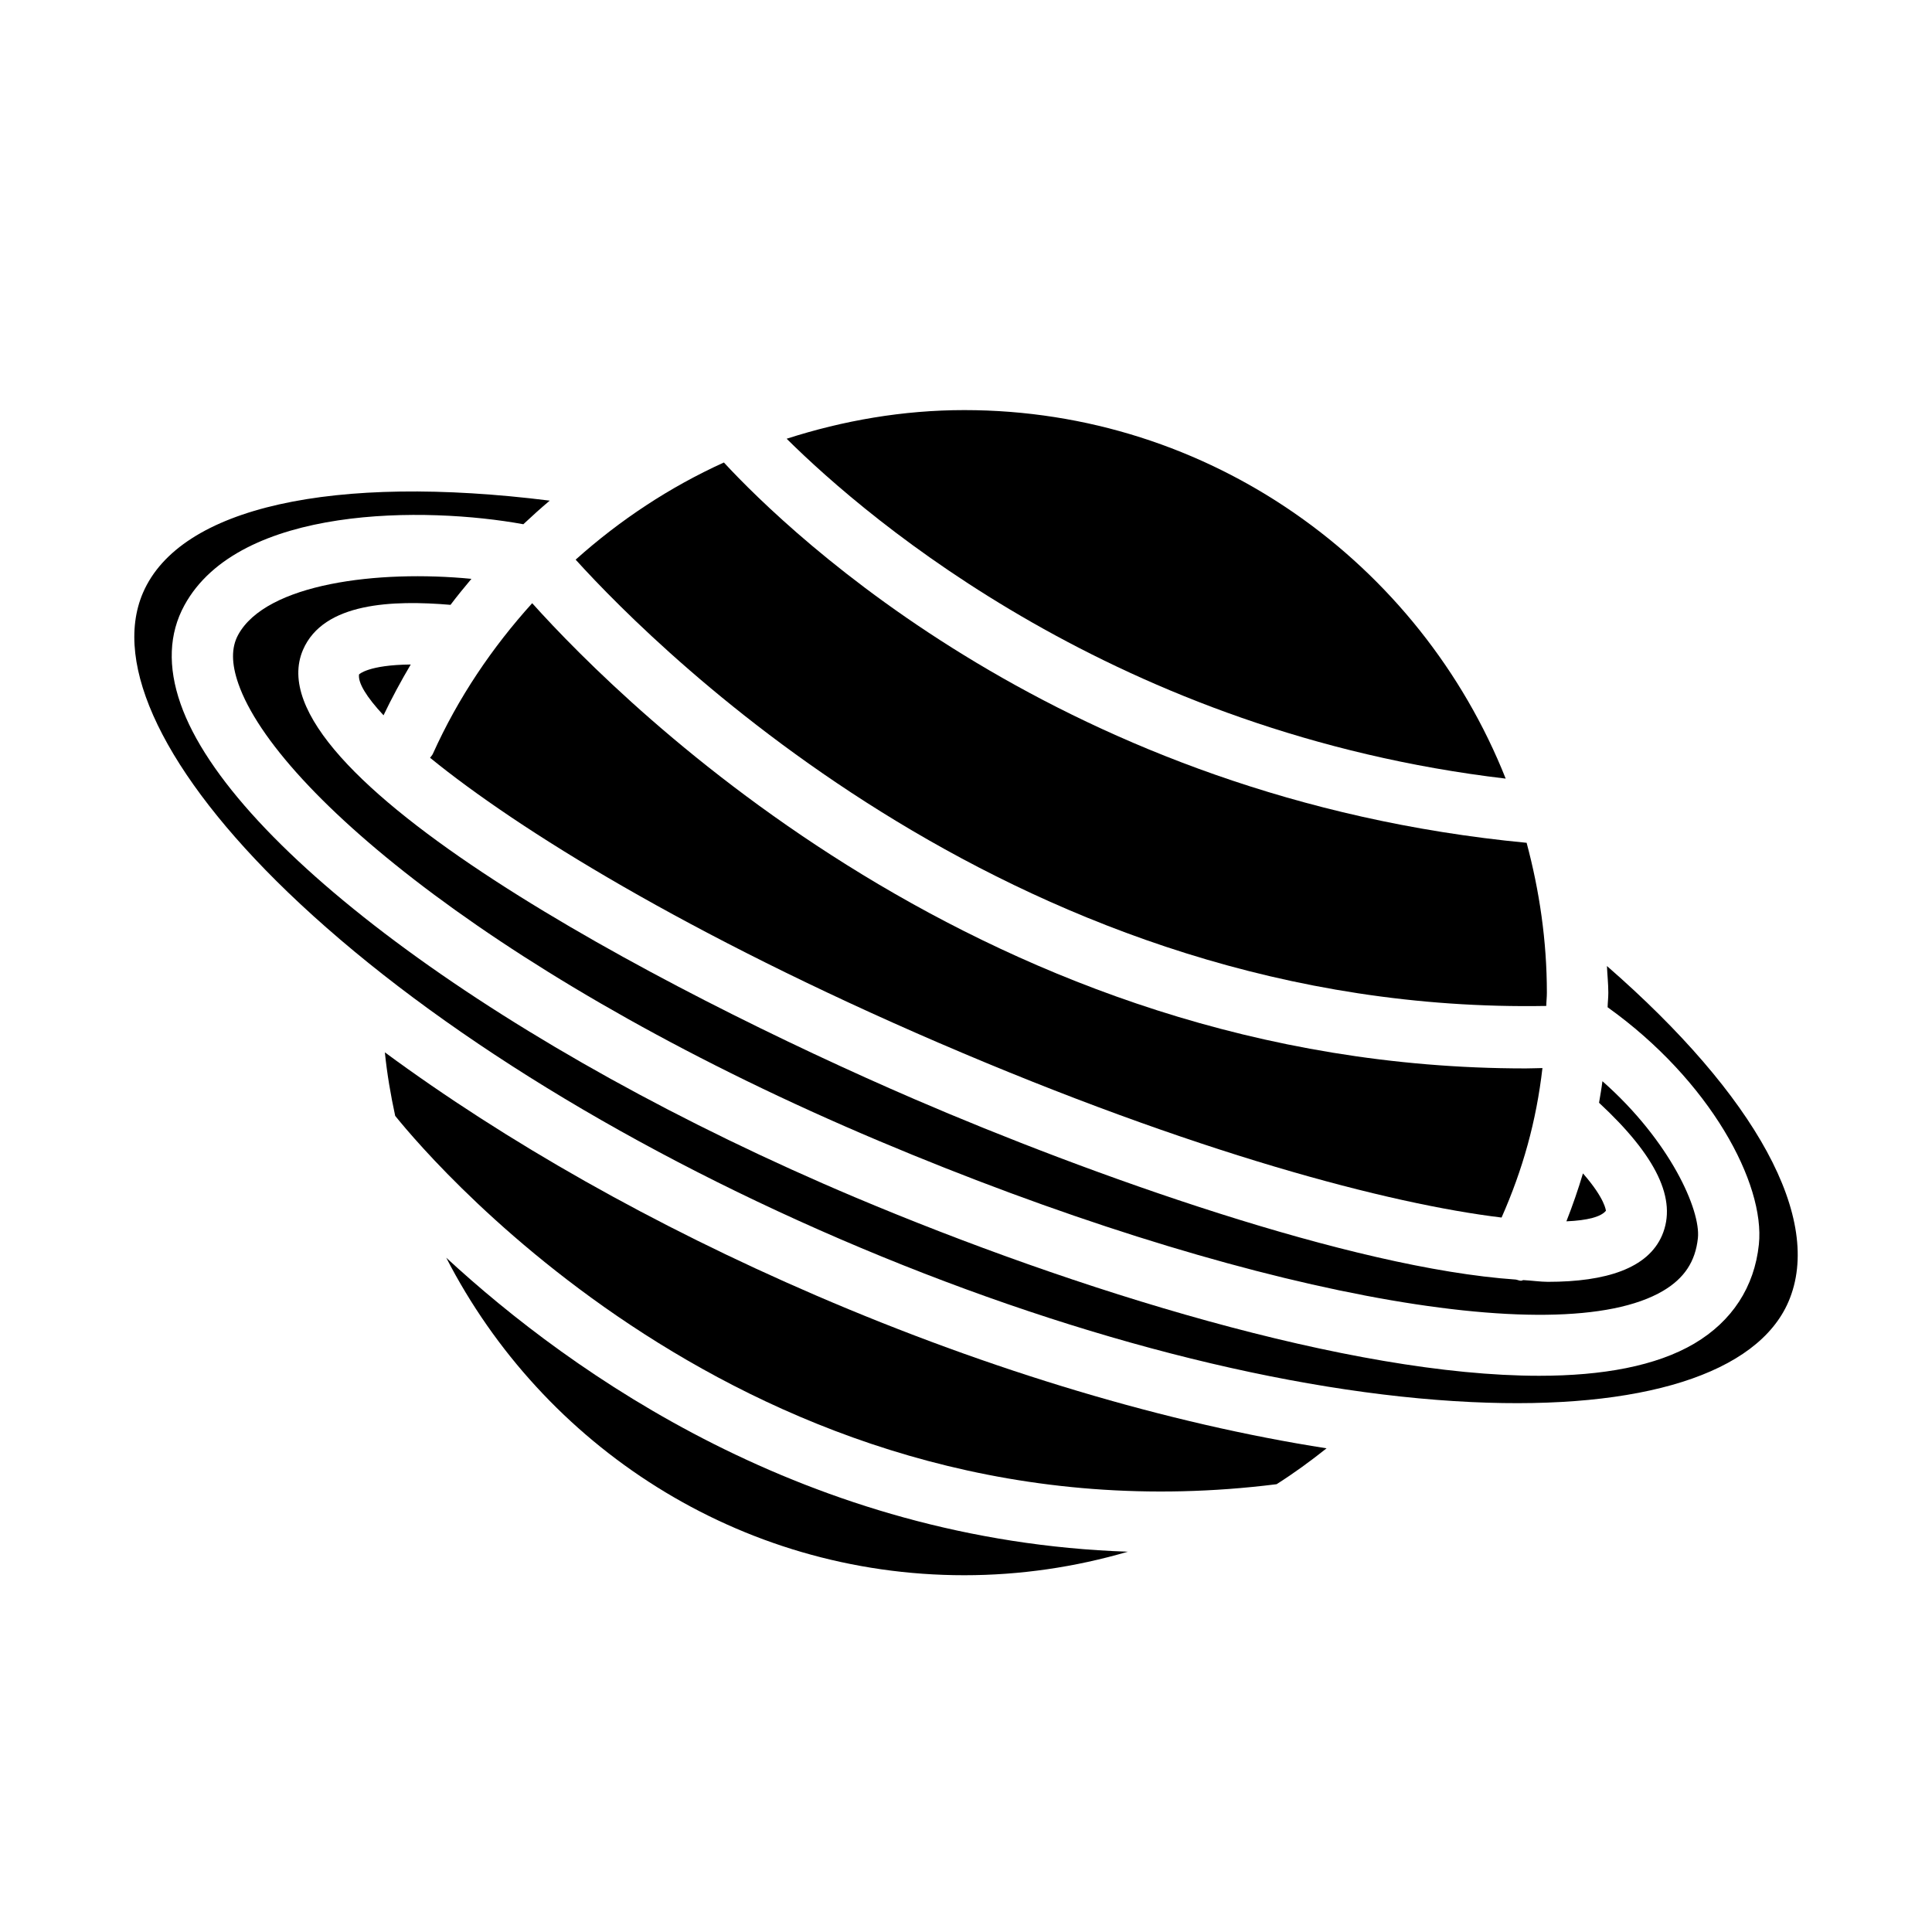
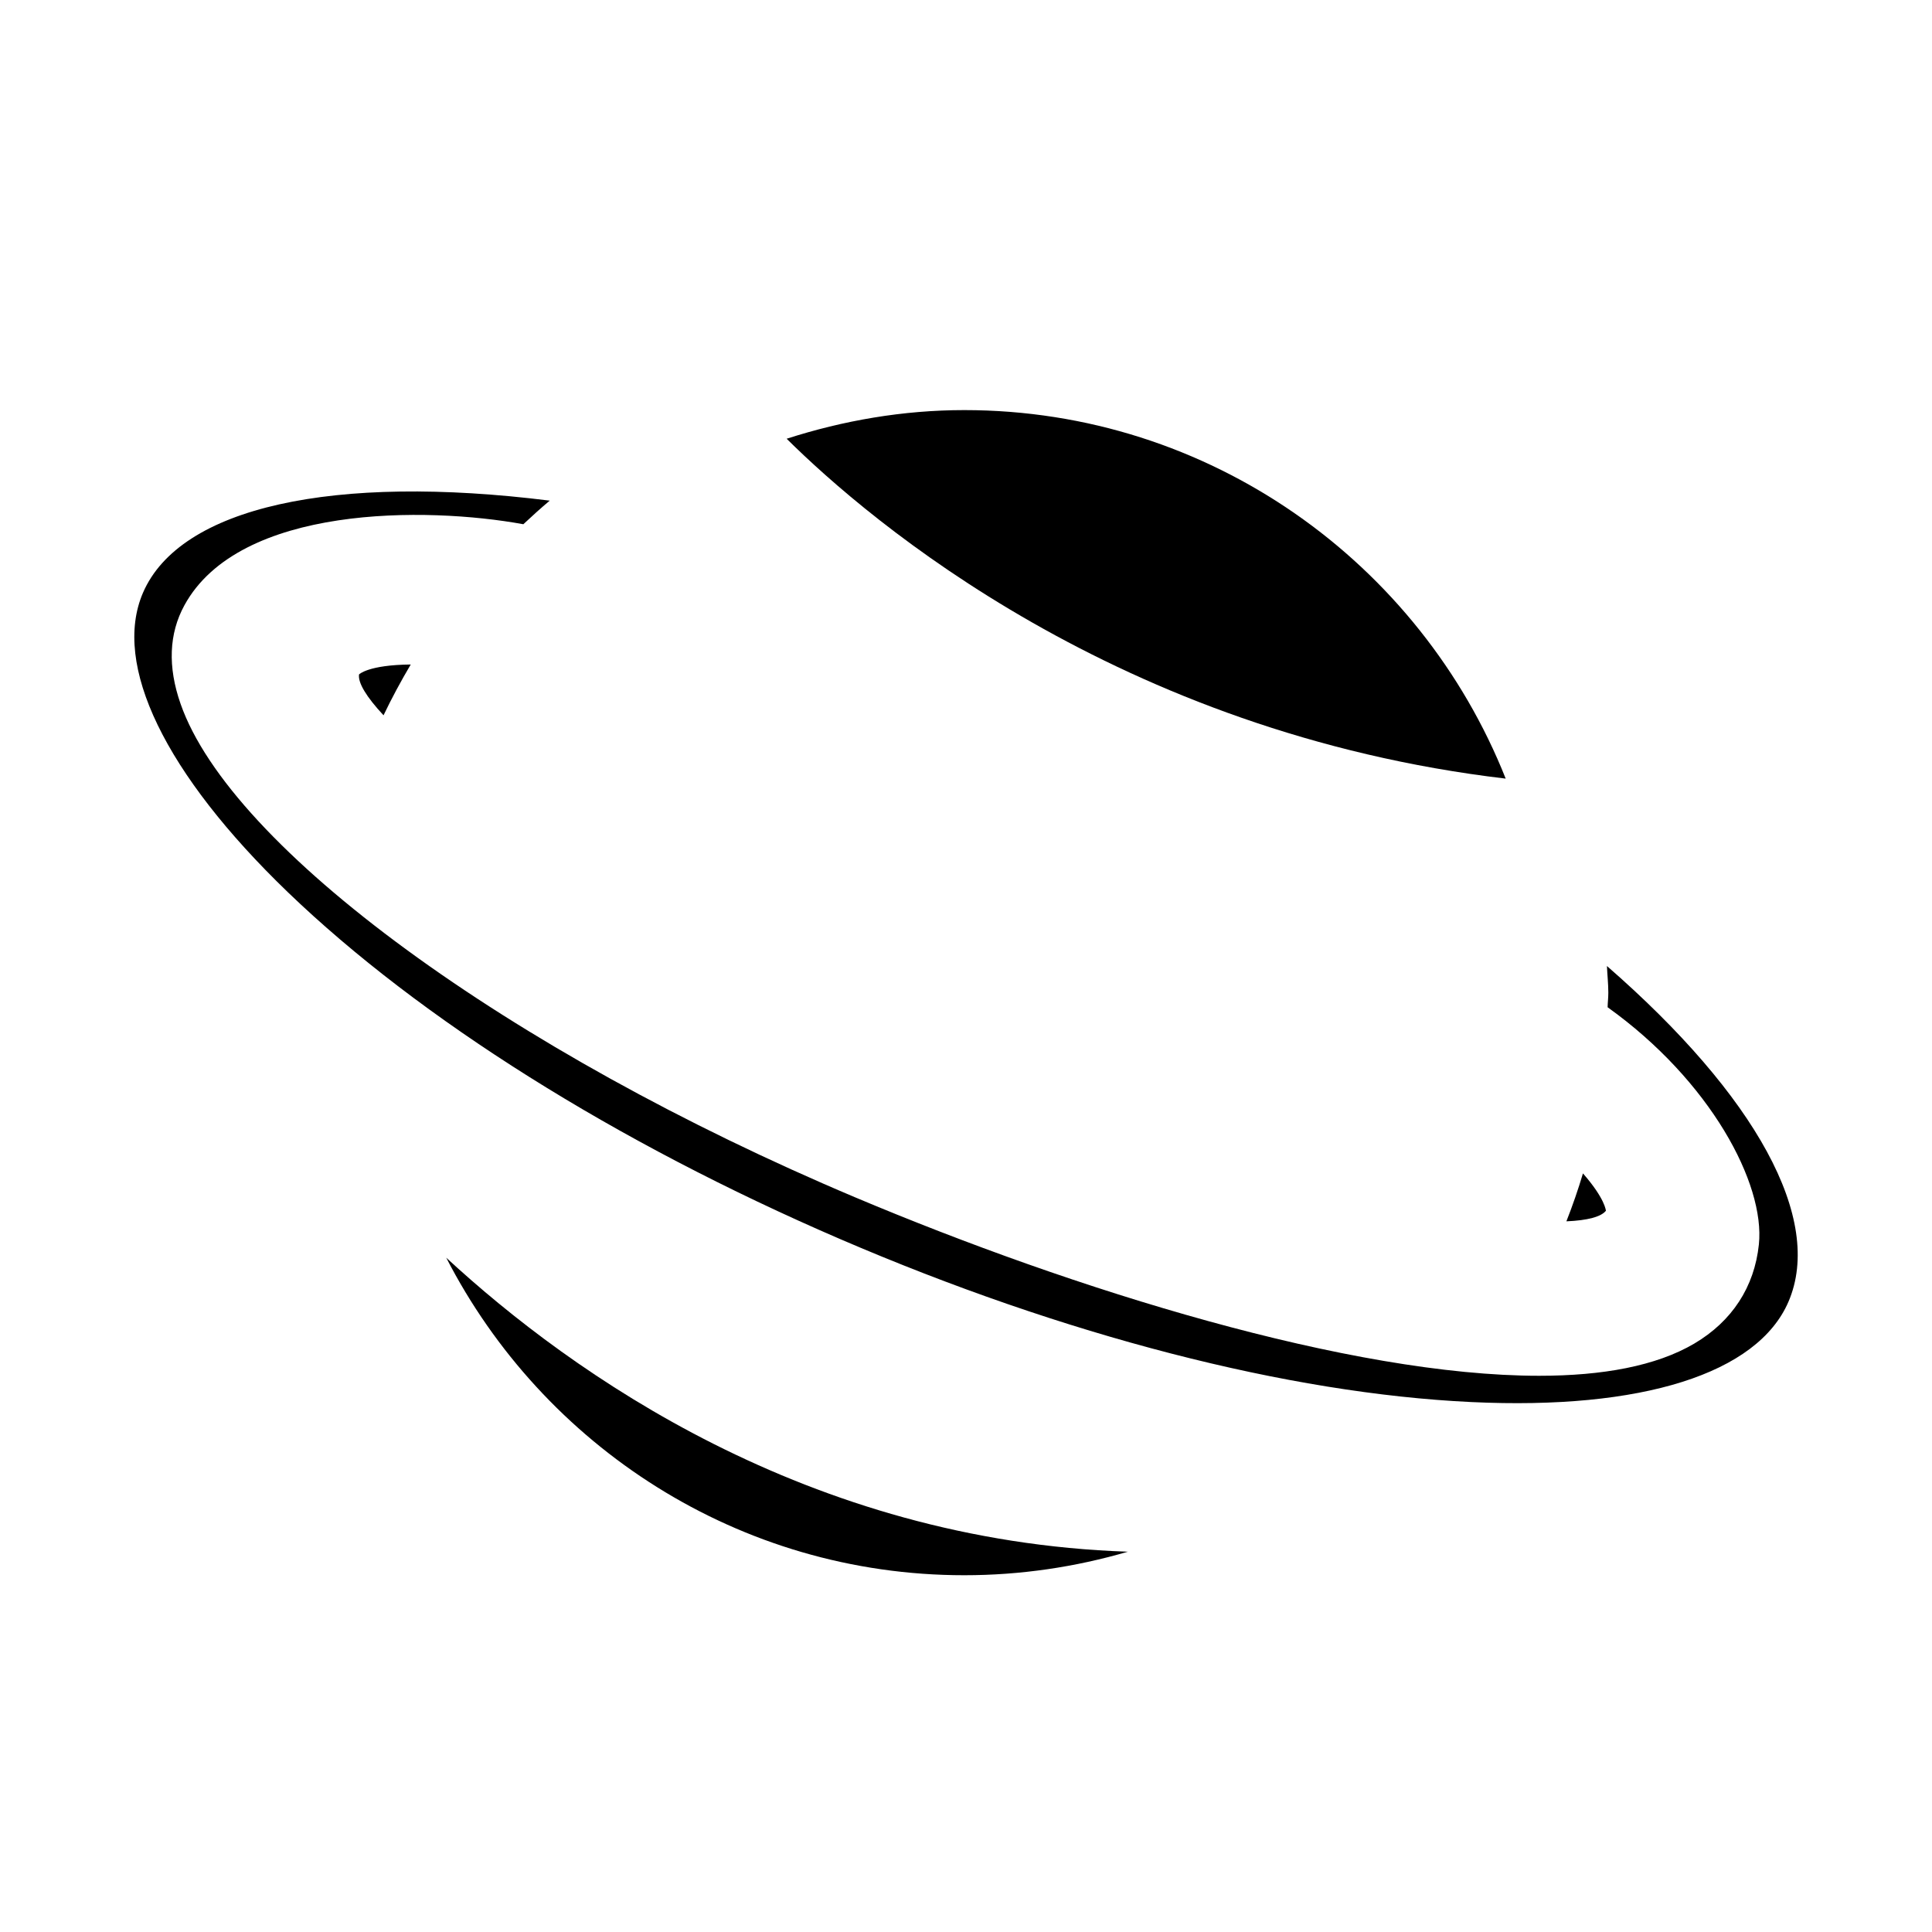
<svg xmlns="http://www.w3.org/2000/svg" fill="#000000" width="800px" height="800px" version="1.1" viewBox="144 144 512 512">
  <g>
-     <path d="m335.84 266.57c17.508 18.941 90.23 89.078 212.73 100.78 3.402 12.707 5.367 25.977 5.367 39.738 0 1.211-0.141 2.297-0.156 3.496-138.5 2.473-234.82-93.52-257.23-118.27 11.746-10.516 24.941-19.238 39.281-25.742z" />
-     <path d="m392.91 420.42c-66.707-28.766-111.64-56.617-134.94-75.602 0.234-0.363 0.582-0.66 0.754-1.07 6.691-14.863 15.711-28.168 26.309-39.895 24.75 27.535 121.07 123.29 263.29 123.29 1.465 0 2.961-0.078 4.441-0.094-1.621 14.105-5.227 26.938-10.832 39.613-29.617-3.578-81.258-17.055-149.02-46.246z" />
    <path d="m245.64 333.56c-4.551-4.879-6.816-8.645-6.488-10.832 0.031-0.031 2.473-2.519 13.699-2.629-2.582 4.375-5.008 8.848-7.211 13.461z" />
-     <path d="m563.5 454.96c6.016 6.894 6.031 9.887 6.094 9.887-1.258 1.605-4.848 2.582-10.484 2.816 1.652-4.188 3.117-8.438 4.391-12.703z" />
-     <path d="m263.39 304.29c-15.238-1.289-33.645-0.691-39.09 11.918-14.121 32.793 95.297 90.324 162.18 119.14 46.098 19.867 115.62 44.746 159.22 47.75 0.473 0.078 0.93 0.316 1.387 0.316 0.219 0 0.41-0.156 0.645-0.172 2.125 0.109 4.504 0.457 6.488 0.457 15.43 0 26.465-3.574 30.23-12.281 4.094-9.508-1.465-21.051-16.688-35.172 0.316-1.906 0.66-3.777 0.898-5.715 17.996 15.871 26.07 34.195 25.301 41.578-0.66 6.203-3.59 10.645-9.227 13.98-27.883 16.453-113.32 0.125-207.82-39.738-98.117-41.391-159.66-92.262-169.74-121.15-1.875-5.367-1.891-9.605-0.062-12.957 7.441-13.633 37.148-17.254 61.82-14.844-1.891 2.25-3.762 4.535-5.543 6.894z" />
+     <path d="m563.5 454.96c6.016 6.894 6.031 9.887 6.094 9.887-1.258 1.605-4.848 2.582-10.484 2.816 1.652-4.188 3.117-8.438 4.391-12.703" />
    <path d="m543.02 350.34c-102.57-12.105-168.46-68.172-190.55-90.07 15.02-4.832 30.828-7.59 47.105-7.59 65.09 0.016 120.78 40.559 143.45 97.66z" />
    <path d="m262.25 477.3c33.395 30.844 95.898 75.051 180.65 77.918-13.949 4.078-28.512 6.234-43.344 6.234-59.812 0-111.67-34.273-137.3-84.152z" />
-     <path d="m482.31 537.33c-136.11 17.113-222.95-84.434-233.58-97.613-1.195-5.512-2.156-11.117-2.738-16.832 32.164 23.695 71.273 45.895 114.19 64.395 46.617 20.09 93.395 33.992 135.37 40.539-4.269 3.406-8.66 6.602-13.242 9.512z" />
    <path d="m617.96 488.97c-8.203 19.066-38.84 28.734-84.027 26.59-48.523-2.281-107.96-17.633-167.31-43.203-59.355-25.586-111.32-58.223-146.34-91.914-32.59-31.395-46.586-60.301-38.398-79.336 9.809-22.766 50.555-31.598 107.8-24.434-2.398 2.019-4.711 4.113-6.992 6.254-25.664-4.691-75.242-5.195-89.82 21.477-4.109 7.512-4.457 16.297-1.023 26.105 13.336 38.227 86.844 92.008 178.76 130.79 58 24.449 131.27 47.297 181.29 47.297 16.816 0 31-2.582 41.109-8.535 10.012-5.918 15.934-15.004 17.113-26.262 1.699-16.137-12.895-43.422-40.086-62.867 0.031-1.324 0.188-2.504 0.188-3.856 0-2.394-0.27-4.707-0.363-7.07 39.504 34.414 57.516 67.082 48.102 88.969z" />
  </g>
</svg>